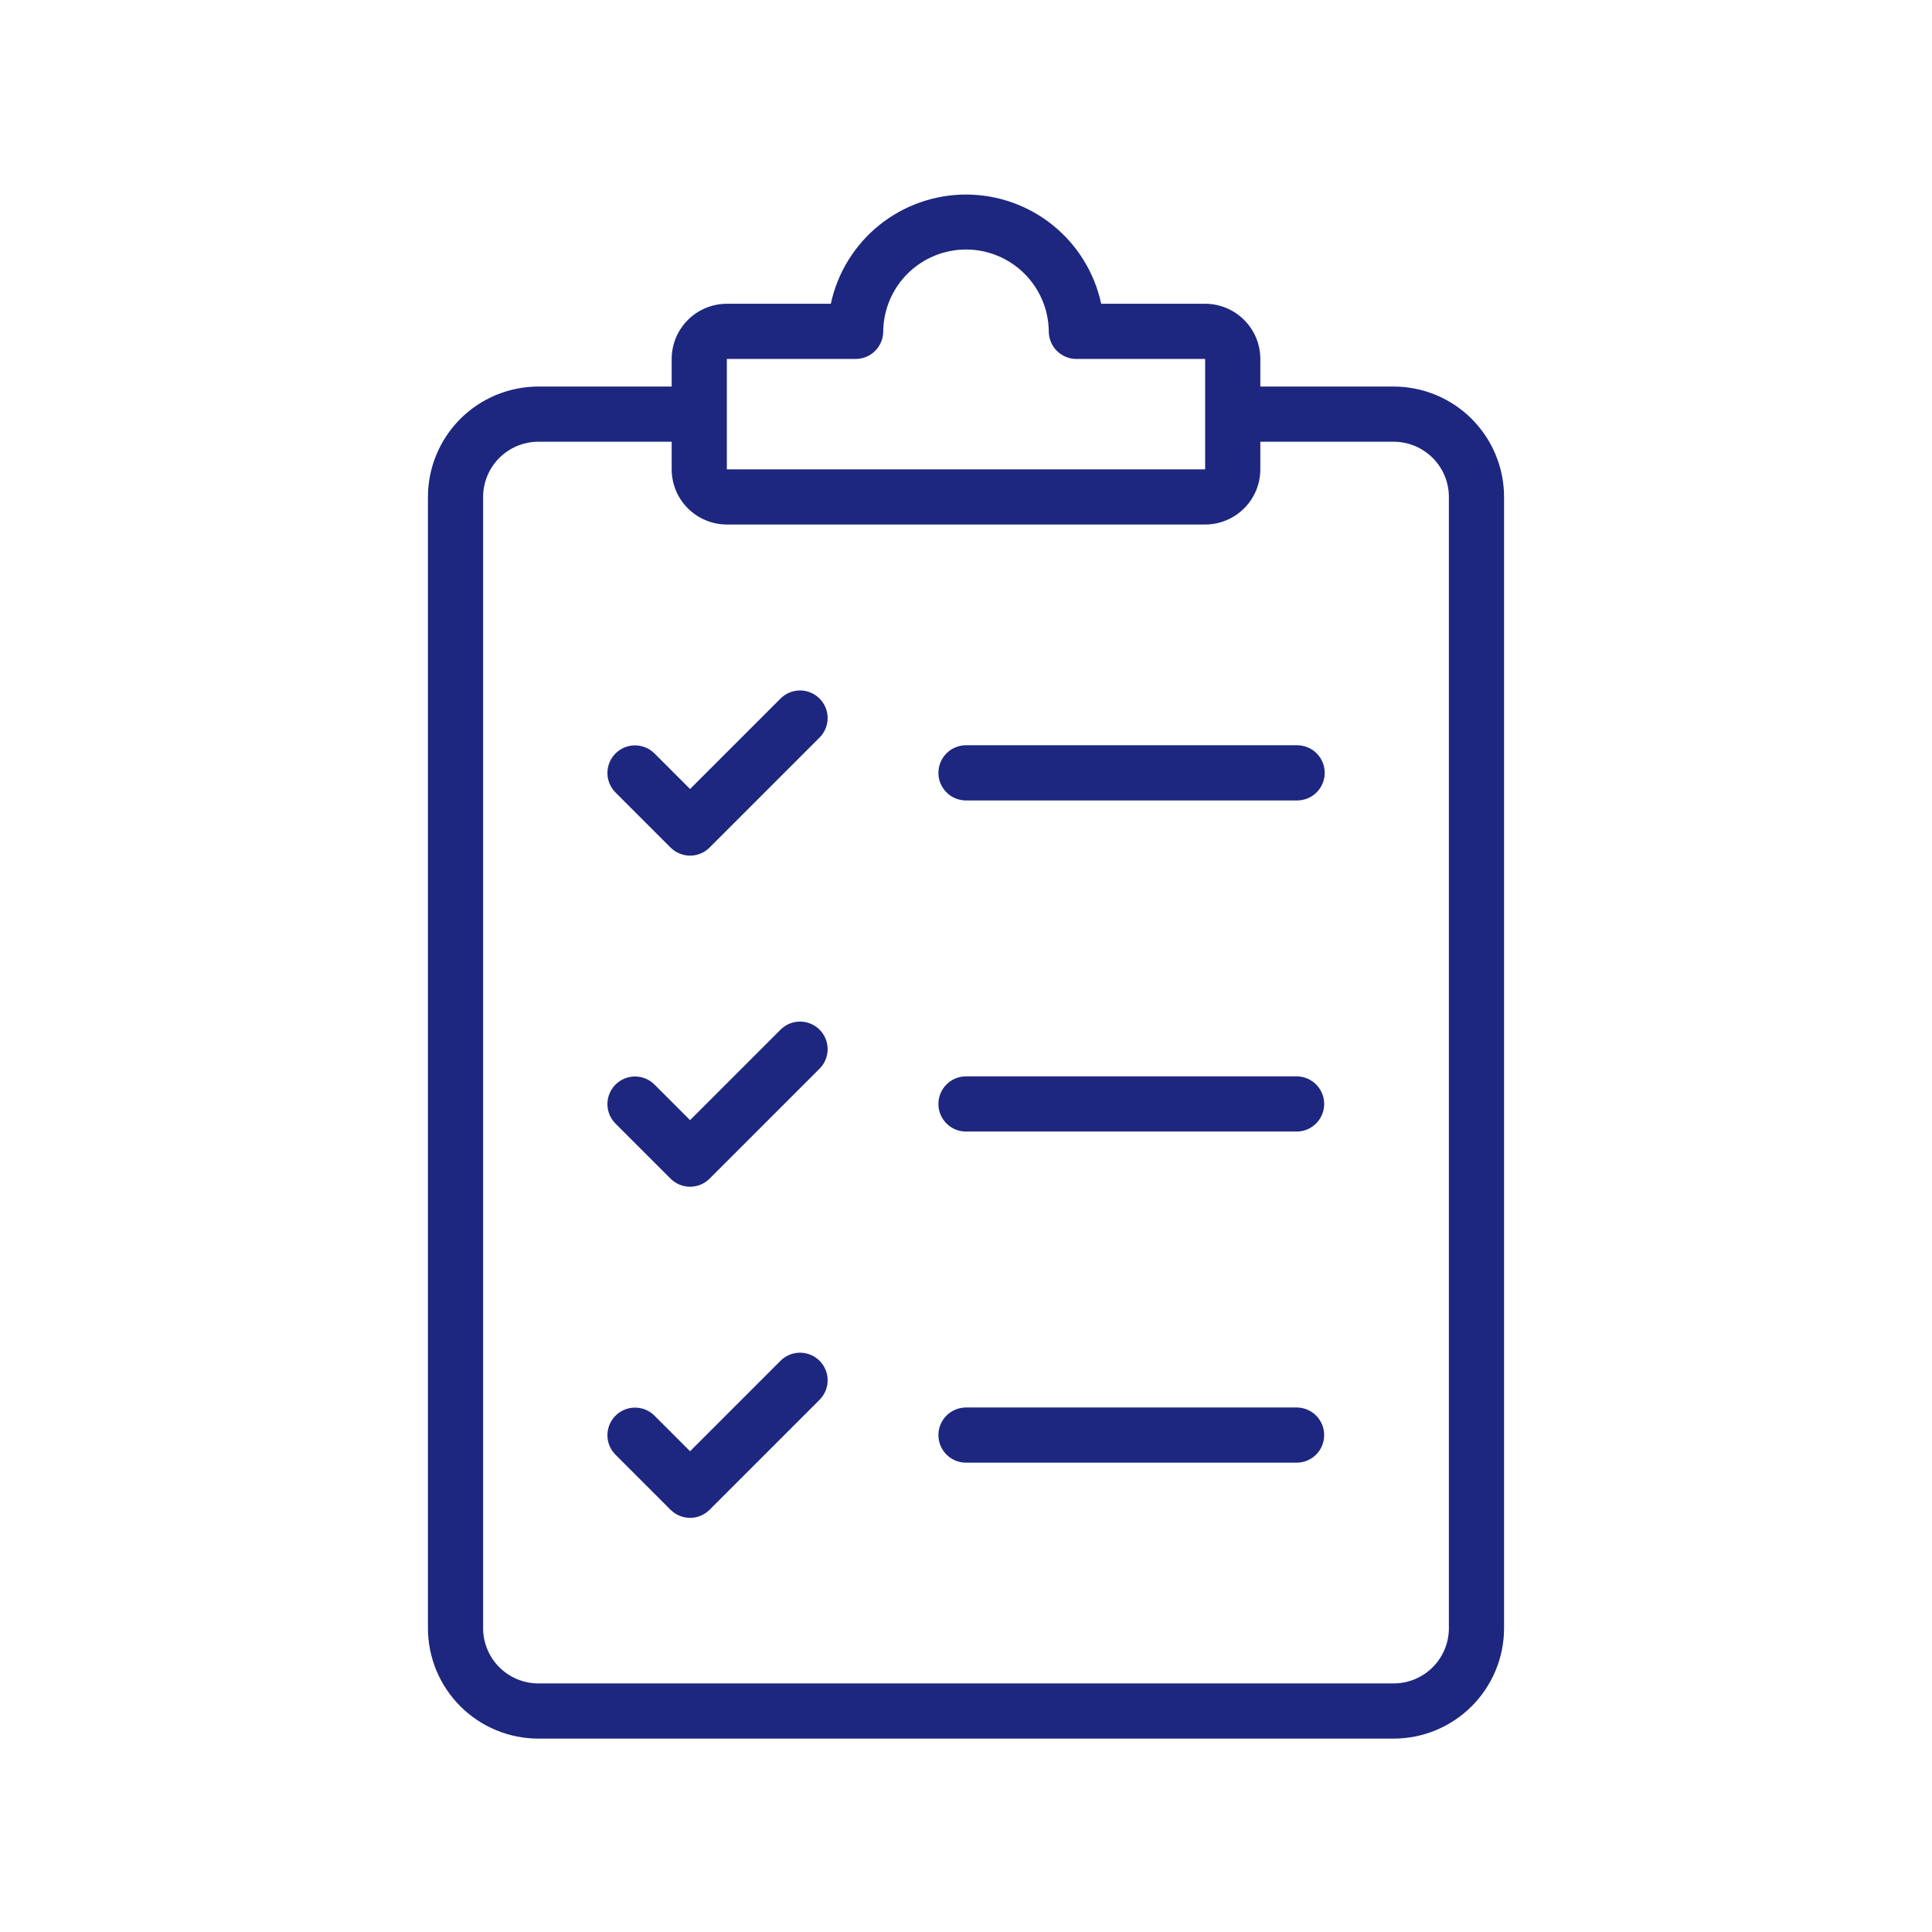
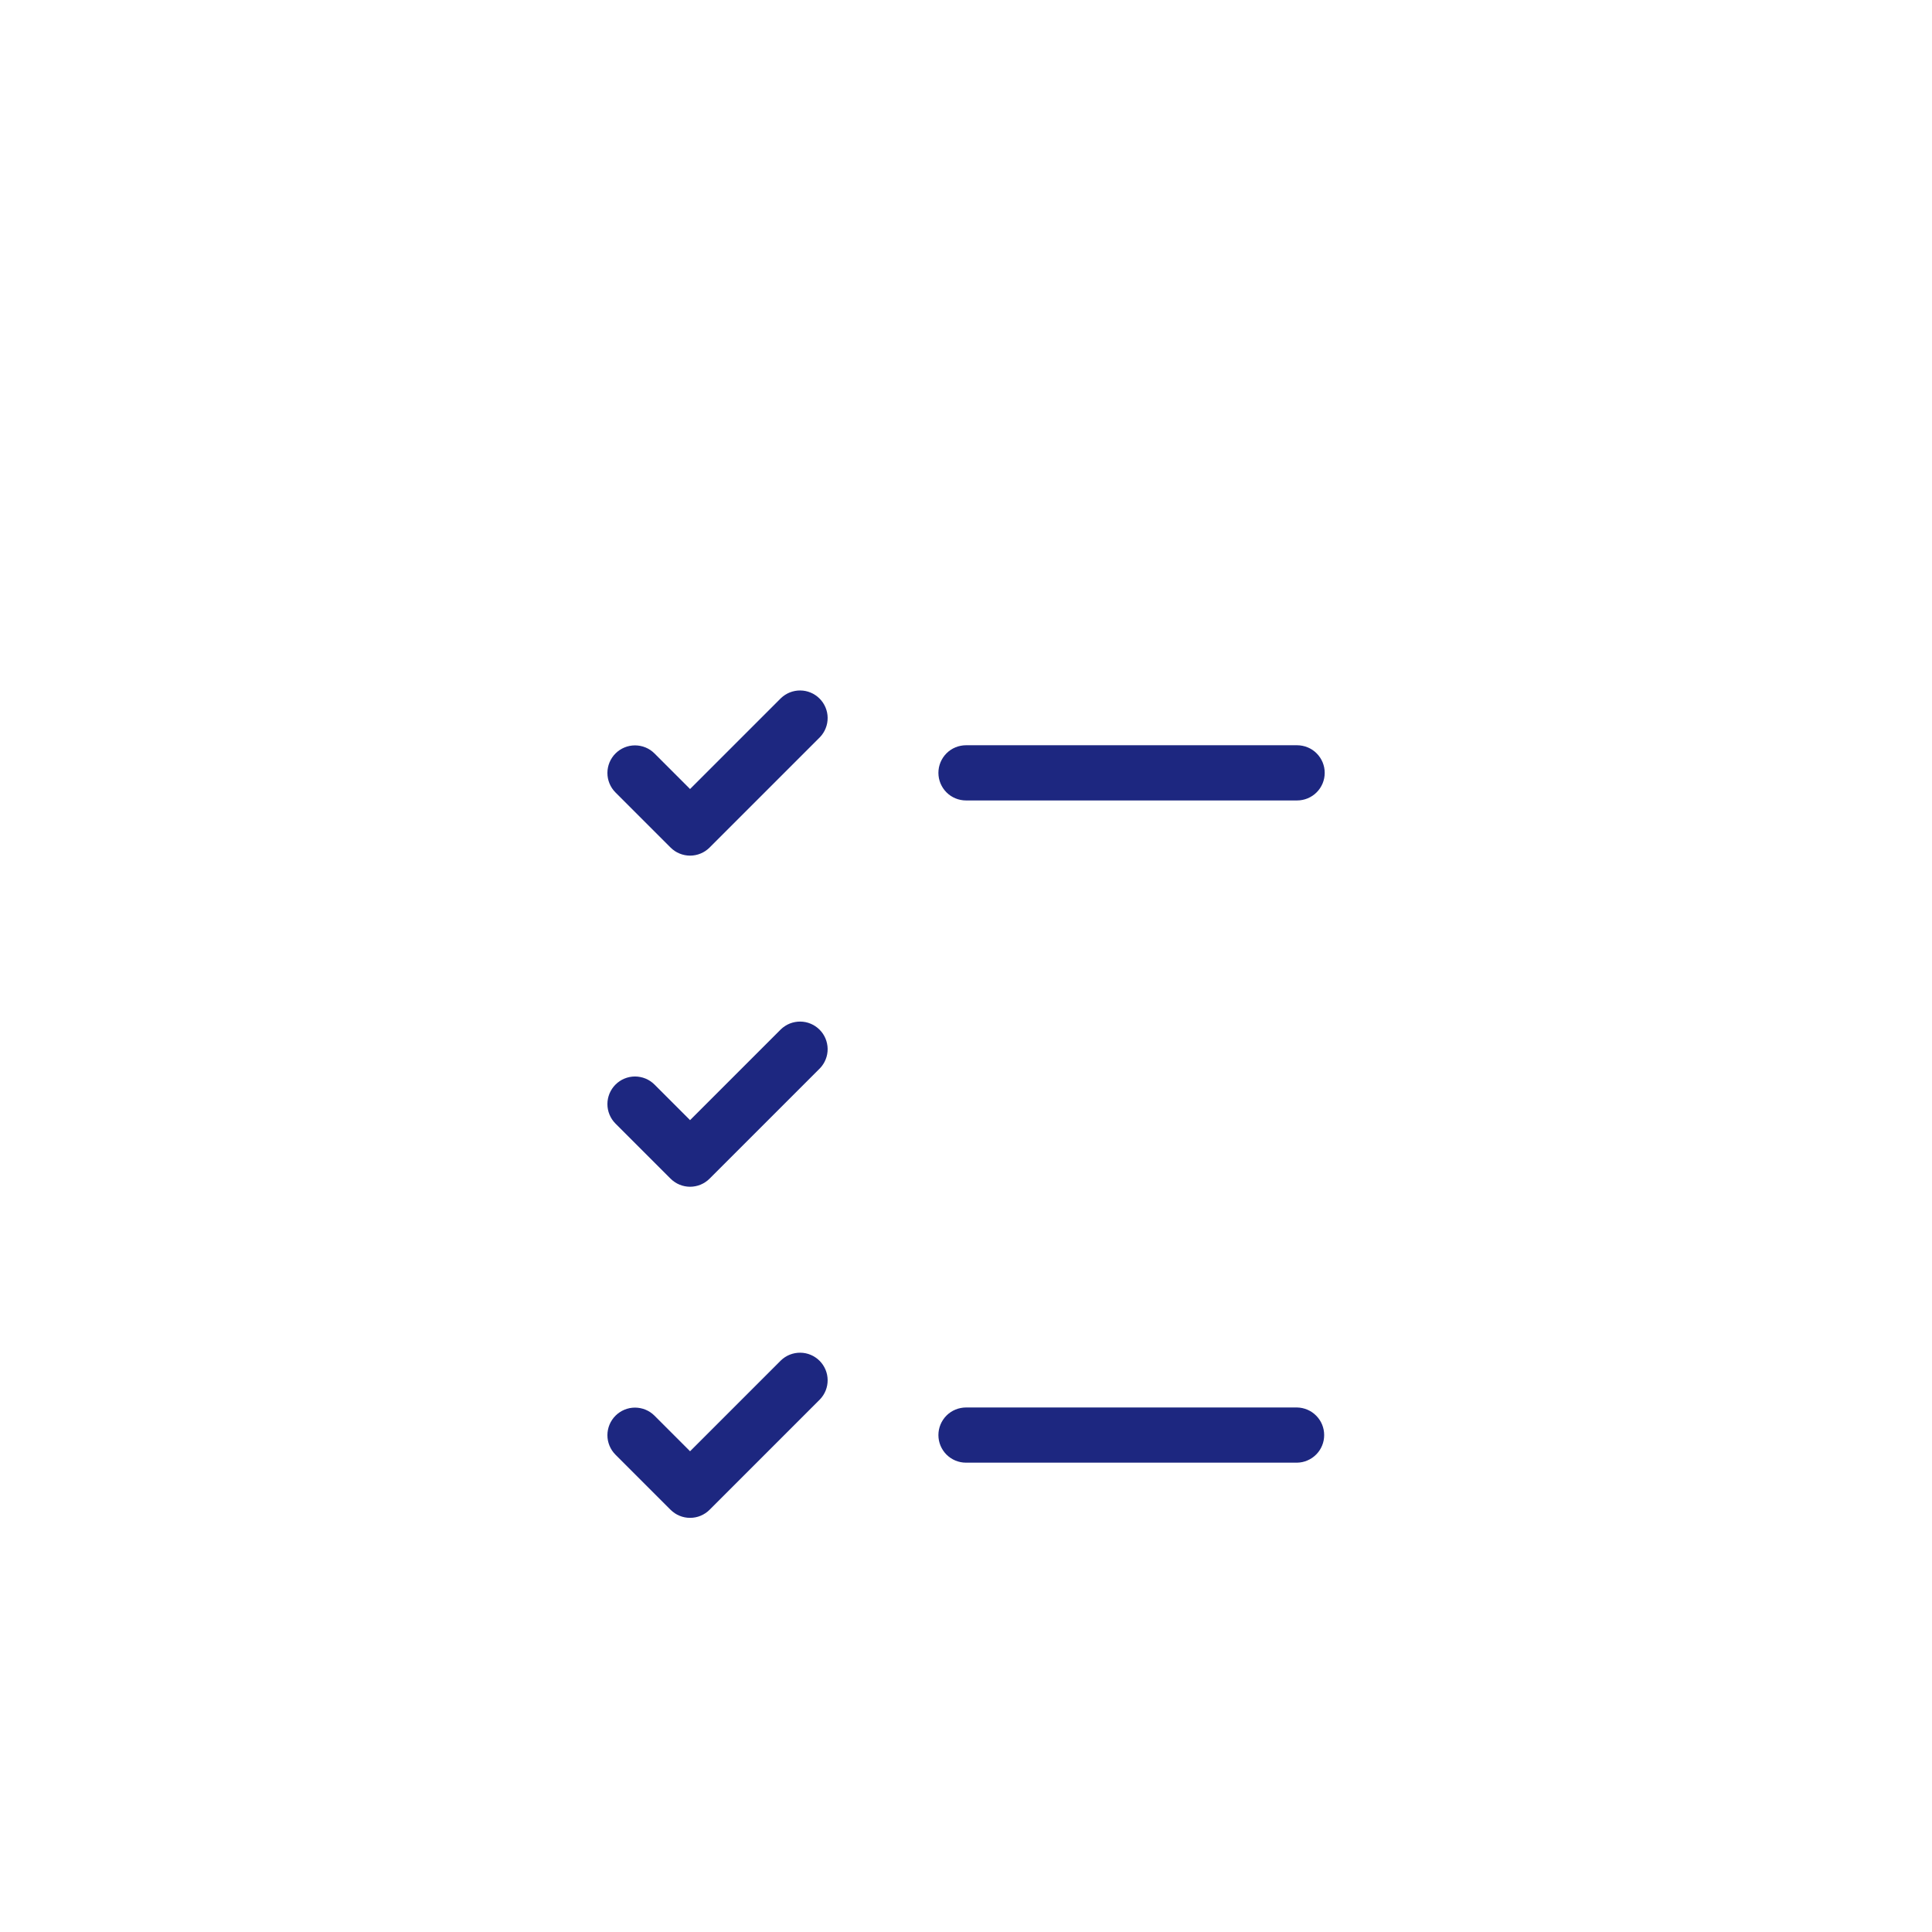
<svg xmlns="http://www.w3.org/2000/svg" width="500" zoomAndPan="magnify" viewBox="0 0 375 375" height="500" preserveAspectRatio="xMidYMid meet" version="1.0">
  <defs>
    <clipPath id="4b185af1c3">
      <path d="M 83.062 37.5 L 292 37.5 L 292 337.5 L 83.062 337.5 Z M 83.062 37.5 " clip-rule="nonzero" />
    </clipPath>
  </defs>
  <path fill="#1d2780" d="M 151.578 135.512 L 133.941 153.148 L 127.016 146.223 C 126.77 145.977 126.496 145.758 126.207 145.562 C 125.914 145.371 125.605 145.207 125.281 145.074 C 124.957 144.941 124.621 144.844 124.277 144.777 C 123.934 144.711 123.586 144.676 123.238 144.676 C 122.887 144.68 122.539 144.715 122.195 144.781 C 121.855 144.852 121.52 144.953 121.195 145.09 C 120.875 145.223 120.566 145.387 120.273 145.582 C 119.984 145.777 119.715 146 119.469 146.246 C 119.219 146.492 119 146.762 118.805 147.055 C 118.609 147.344 118.445 147.652 118.309 147.977 C 118.176 148.301 118.074 148.633 118.004 148.977 C 117.934 149.32 117.898 149.668 117.898 150.016 C 117.898 150.367 117.93 150.715 117.996 151.059 C 118.066 151.402 118.164 151.734 118.297 152.059 C 118.43 152.383 118.594 152.691 118.785 152.984 C 118.977 153.277 119.199 153.547 119.445 153.797 L 130.156 164.508 C 130.406 164.758 130.676 164.977 130.969 165.176 C 131.258 165.371 131.566 165.535 131.895 165.668 C 132.219 165.805 132.555 165.906 132.898 165.973 C 133.242 166.043 133.59 166.078 133.941 166.078 C 134.293 166.078 134.641 166.043 134.988 165.973 C 135.332 165.906 135.668 165.805 135.992 165.668 C 136.316 165.535 136.625 165.371 136.918 165.176 C 137.211 164.977 137.48 164.758 137.73 164.508 L 159.152 143.086 C 159.395 142.836 159.605 142.562 159.793 142.27 C 159.98 141.98 160.141 141.672 160.266 141.348 C 160.395 141.027 160.492 140.695 160.555 140.352 C 160.617 140.012 160.648 139.668 160.645 139.32 C 160.641 138.973 160.605 138.629 160.535 138.289 C 160.465 137.949 160.359 137.621 160.227 137.301 C 160.09 136.98 159.926 136.676 159.734 136.387 C 159.539 136.102 159.32 135.832 159.074 135.59 C 158.828 135.344 158.562 135.121 158.273 134.93 C 157.988 134.734 157.684 134.57 157.363 134.438 C 157.043 134.305 156.715 134.199 156.375 134.129 C 156.035 134.059 155.691 134.023 155.344 134.02 C 154.996 134.016 154.652 134.047 154.309 134.109 C 153.969 134.172 153.637 134.27 153.312 134.395 C 152.992 134.523 152.684 134.684 152.391 134.871 C 152.102 135.059 151.828 135.27 151.578 135.512 Z M 151.578 135.512 " fill-opacity="1" fill-rule="nonzero" />
  <path fill="#1d2780" d="M 151.578 199.781 L 133.941 217.418 L 127.016 210.492 C 126.77 210.246 126.496 210.027 126.207 209.832 C 125.914 209.641 125.605 209.477 125.281 209.344 C 124.957 209.211 124.621 209.113 124.277 209.047 C 123.934 208.98 123.586 208.945 123.238 208.945 C 122.887 208.949 122.539 208.984 122.195 209.051 C 121.855 209.121 121.52 209.223 121.195 209.359 C 120.875 209.492 120.566 209.656 120.277 209.852 C 119.984 210.047 119.715 210.27 119.469 210.516 C 119.219 210.762 119 211.031 118.805 211.324 C 118.609 211.613 118.445 211.922 118.309 212.246 C 118.176 212.57 118.074 212.902 118.004 213.246 C 117.934 213.59 117.898 213.934 117.898 214.285 C 117.898 214.637 117.93 214.984 117.996 215.328 C 118.066 215.672 118.164 216.004 118.297 216.328 C 118.43 216.652 118.594 216.961 118.785 217.254 C 118.98 217.547 119.199 217.816 119.445 218.066 L 130.156 228.777 C 130.406 229.027 130.676 229.246 130.969 229.441 C 131.258 229.637 131.566 229.805 131.895 229.938 C 132.219 230.074 132.555 230.176 132.898 230.242 C 133.242 230.312 133.59 230.348 133.941 230.348 C 134.293 230.348 134.641 230.312 134.988 230.242 C 135.332 230.176 135.668 230.074 135.992 229.938 C 136.316 229.805 136.625 229.637 136.918 229.441 C 137.211 229.246 137.48 229.027 137.73 228.777 L 159.152 207.355 C 159.395 207.102 159.605 206.832 159.793 206.539 C 159.98 206.25 160.141 205.941 160.266 205.617 C 160.395 205.297 160.492 204.965 160.555 204.621 C 160.617 204.281 160.648 203.938 160.645 203.59 C 160.641 203.242 160.602 202.898 160.531 202.559 C 160.461 202.219 160.359 201.891 160.227 201.57 C 160.09 201.25 159.926 200.945 159.734 200.656 C 159.539 200.371 159.32 200.102 159.074 199.855 C 158.828 199.613 158.562 199.391 158.273 199.199 C 157.988 199.004 157.684 198.84 157.363 198.707 C 157.043 198.574 156.715 198.469 156.375 198.398 C 156.035 198.328 155.691 198.293 155.344 198.289 C 154.996 198.285 154.652 198.316 154.309 198.379 C 153.969 198.441 153.637 198.539 153.312 198.664 C 152.992 198.793 152.684 198.949 152.391 199.141 C 152.102 199.328 151.828 199.539 151.578 199.781 Z M 151.578 199.781 " fill-opacity="1" fill-rule="nonzero" />
  <path fill="#1d2780" d="M 151.578 264.051 L 133.941 281.688 L 127.016 274.762 C 126.77 274.516 126.496 274.297 126.207 274.102 C 125.914 273.91 125.605 273.746 125.281 273.613 C 124.957 273.48 124.621 273.383 124.277 273.316 C 123.934 273.25 123.586 273.215 123.238 273.215 C 122.887 273.219 122.539 273.254 122.195 273.32 C 121.855 273.391 121.52 273.492 121.195 273.629 C 120.875 273.762 120.566 273.926 120.277 274.121 C 119.984 274.316 119.715 274.535 119.469 274.785 C 119.219 275.031 119 275.301 118.805 275.594 C 118.609 275.883 118.445 276.191 118.309 276.516 C 118.176 276.836 118.074 277.172 118.004 277.516 C 117.934 277.859 117.898 278.203 117.898 278.555 C 117.898 278.906 117.93 279.254 117.996 279.598 C 118.066 279.941 118.164 280.273 118.297 280.598 C 118.43 280.922 118.594 281.23 118.785 281.523 C 118.98 281.816 119.199 282.086 119.445 282.336 L 130.156 293.047 C 130.406 293.293 130.676 293.516 130.969 293.711 C 131.258 293.906 131.566 294.074 131.895 294.207 C 132.219 294.344 132.555 294.445 132.898 294.512 C 133.242 294.582 133.59 294.613 133.941 294.613 C 134.293 294.613 134.641 294.582 134.988 294.512 C 135.332 294.445 135.668 294.344 135.992 294.207 C 136.316 294.074 136.625 293.906 136.918 293.711 C 137.211 293.516 137.48 293.293 137.73 293.047 L 159.152 271.621 C 159.395 271.371 159.605 271.102 159.793 270.809 C 159.98 270.516 160.141 270.211 160.27 269.887 C 160.395 269.566 160.492 269.234 160.555 268.891 C 160.617 268.551 160.648 268.207 160.645 267.859 C 160.641 267.512 160.605 267.168 160.535 266.828 C 160.465 266.488 160.359 266.16 160.227 265.84 C 160.09 265.52 159.926 265.215 159.734 264.926 C 159.539 264.637 159.32 264.371 159.074 264.125 C 158.832 263.879 158.562 263.66 158.273 263.469 C 157.988 263.273 157.684 263.109 157.363 262.977 C 157.043 262.84 156.715 262.738 156.375 262.668 C 156.035 262.598 155.691 262.562 155.344 262.559 C 154.996 262.555 154.652 262.586 154.309 262.648 C 153.969 262.711 153.637 262.805 153.312 262.934 C 152.992 263.062 152.684 263.219 152.391 263.406 C 152.102 263.594 151.828 263.809 151.578 264.051 Z M 151.578 264.051 " fill-opacity="1" fill-rule="nonzero" />
  <path fill="#1d2780" d="M 182.145 150.008 C 182.145 150.359 182.18 150.711 182.246 151.055 C 182.316 151.398 182.418 151.734 182.551 152.059 C 182.688 152.383 182.852 152.691 183.047 152.984 C 183.242 153.277 183.465 153.547 183.711 153.797 C 183.961 154.047 184.23 154.27 184.523 154.465 C 184.816 154.66 185.125 154.824 185.449 154.957 C 185.773 155.094 186.109 155.195 186.453 155.262 C 186.801 155.332 187.148 155.367 187.5 155.367 L 251.77 155.367 C 252.121 155.367 252.469 155.332 252.812 155.262 C 253.16 155.195 253.492 155.094 253.82 154.957 C 254.145 154.824 254.453 154.656 254.746 154.461 C 255.039 154.266 255.309 154.047 255.555 153.797 C 255.805 153.547 256.027 153.277 256.223 152.984 C 256.418 152.691 256.582 152.383 256.719 152.059 C 256.852 151.734 256.953 151.398 257.023 151.055 C 257.09 150.711 257.125 150.359 257.125 150.008 C 257.125 149.656 257.09 149.309 257.023 148.965 C 256.953 148.621 256.852 148.285 256.719 147.961 C 256.582 147.637 256.418 147.328 256.223 147.035 C 256.027 146.742 255.805 146.473 255.555 146.223 C 255.309 145.973 255.039 145.75 254.746 145.555 C 254.453 145.359 254.145 145.195 253.82 145.062 C 253.492 144.926 253.16 144.824 252.812 144.758 C 252.469 144.688 252.121 144.652 251.77 144.652 L 187.5 144.652 C 187.148 144.652 186.801 144.688 186.453 144.758 C 186.109 144.824 185.773 144.926 185.449 145.062 C 185.125 145.195 184.816 145.359 184.523 145.555 C 184.23 145.75 183.961 145.973 183.711 146.223 C 183.465 146.473 183.242 146.742 183.047 147.035 C 182.852 147.328 182.688 147.637 182.551 147.961 C 182.418 148.285 182.316 148.621 182.246 148.965 C 182.18 149.309 182.145 149.656 182.145 150.008 Z M 182.145 150.008 " fill-opacity="1" fill-rule="nonzero" />
-   <path fill="#1d2780" d="M 251.77 208.922 L 187.5 208.922 C 187.148 208.922 186.801 208.957 186.457 209.027 C 186.109 209.094 185.773 209.195 185.449 209.332 C 185.125 209.465 184.816 209.629 184.523 209.824 C 184.23 210.02 183.961 210.242 183.711 210.492 C 183.465 210.742 183.242 211.012 183.047 211.305 C 182.852 211.594 182.688 211.906 182.551 212.23 C 182.418 212.555 182.316 212.891 182.246 213.234 C 182.18 213.578 182.145 213.926 182.145 214.277 C 182.145 214.629 182.18 214.98 182.246 215.324 C 182.316 215.668 182.418 216.004 182.551 216.328 C 182.688 216.652 182.852 216.961 183.047 217.254 C 183.242 217.547 183.465 217.816 183.711 218.066 C 183.961 218.316 184.23 218.535 184.523 218.73 C 184.816 218.926 185.125 219.094 185.449 219.227 C 185.773 219.363 186.109 219.465 186.457 219.531 C 186.801 219.602 187.148 219.633 187.5 219.633 L 251.77 219.633 C 252.117 219.629 252.461 219.586 252.801 219.516 C 253.141 219.441 253.469 219.336 253.785 219.199 C 254.105 219.059 254.41 218.895 254.695 218.695 C 254.98 218.5 255.246 218.277 255.488 218.031 C 255.734 217.781 255.949 217.512 256.141 217.223 C 256.332 216.934 256.492 216.625 256.625 216.305 C 256.754 215.984 256.855 215.652 256.922 215.312 C 256.988 214.969 257.023 214.625 257.023 214.277 C 257.023 213.93 256.988 213.586 256.922 213.246 C 256.855 212.906 256.754 212.574 256.625 212.254 C 256.492 211.93 256.332 211.625 256.141 211.336 C 255.949 211.047 255.734 210.777 255.488 210.527 C 255.246 210.281 254.98 210.059 254.695 209.863 C 254.41 209.664 254.105 209.496 253.785 209.359 C 253.469 209.223 253.141 209.117 252.801 209.043 C 252.461 208.969 252.117 208.93 251.77 208.922 Z M 251.77 208.922 " fill-opacity="1" fill-rule="nonzero" />
  <path fill="#1d2780" d="M 251.77 273.191 L 187.5 273.191 C 187.148 273.191 186.801 273.227 186.457 273.297 C 186.109 273.363 185.773 273.465 185.449 273.602 C 185.125 273.734 184.816 273.898 184.523 274.094 C 184.23 274.289 183.961 274.512 183.711 274.762 C 183.465 275.008 183.242 275.281 183.047 275.574 C 182.852 275.863 182.688 276.172 182.551 276.5 C 182.418 276.824 182.316 277.16 182.246 277.504 C 182.18 277.848 182.145 278.195 182.145 278.547 C 182.145 278.898 182.18 279.246 182.246 279.594 C 182.316 279.938 182.418 280.273 182.551 280.598 C 182.688 280.922 182.852 281.23 183.047 281.523 C 183.242 281.816 183.465 282.086 183.711 282.336 C 183.961 282.582 184.23 282.805 184.523 283 C 184.816 283.195 185.125 283.363 185.449 283.496 C 185.773 283.629 186.109 283.73 186.457 283.801 C 186.801 283.871 187.148 283.902 187.5 283.902 L 251.77 283.902 C 252.117 283.898 252.461 283.855 252.801 283.785 C 253.141 283.711 253.469 283.605 253.785 283.465 C 254.105 283.328 254.41 283.16 254.695 282.965 C 254.98 282.77 255.246 282.547 255.488 282.297 C 255.734 282.051 255.949 281.781 256.141 281.492 C 256.332 281.203 256.492 280.895 256.625 280.574 C 256.754 280.254 256.855 279.922 256.922 279.582 C 256.988 279.238 257.02 278.895 257.02 278.547 C 257.02 278.199 256.988 277.855 256.922 277.516 C 256.855 277.176 256.754 276.844 256.625 276.523 C 256.492 276.199 256.332 275.895 256.141 275.605 C 255.949 275.316 255.734 275.047 255.488 274.797 C 255.246 274.551 254.98 274.328 254.695 274.129 C 254.41 273.934 254.105 273.766 253.785 273.629 C 253.469 273.492 253.141 273.387 252.801 273.312 C 252.461 273.238 252.117 273.199 251.77 273.191 Z M 251.77 273.191 " fill-opacity="1" fill-rule="nonzero" />
  <g clip-path="url(#4b185af1c3)">
-     <path fill="#1d2780" d="M 233.918 58.961 L 213.738 58.961 C 213.422 57.473 212.977 56.02 212.41 54.605 C 211.844 53.191 211.16 51.836 210.359 50.539 C 209.562 49.242 208.66 48.02 207.656 46.875 C 206.648 45.73 205.551 44.68 204.367 43.723 C 203.184 42.766 201.926 41.914 200.594 41.172 C 199.266 40.43 197.883 39.805 196.445 39.297 C 195.008 38.789 193.539 38.406 192.039 38.148 C 190.535 37.891 189.023 37.762 187.5 37.762 C 185.977 37.762 184.465 37.891 182.961 38.148 C 181.461 38.406 179.992 38.789 178.555 39.297 C 177.117 39.805 175.734 40.43 174.406 41.172 C 173.074 41.914 171.816 42.766 170.633 43.723 C 169.449 44.68 168.352 45.73 167.344 46.875 C 166.34 48.02 165.438 49.242 164.641 50.539 C 163.84 51.836 163.156 53.191 162.59 54.605 C 162.023 56.02 161.578 57.473 161.262 58.961 L 141.082 58.961 C 140.379 58.961 139.684 59.031 138.992 59.168 C 138.305 59.309 137.633 59.512 136.984 59.781 C 136.336 60.051 135.719 60.379 135.133 60.77 C 134.551 61.16 134.008 61.605 133.512 62.102 C 133.016 62.602 132.57 63.141 132.18 63.727 C 131.789 64.309 131.457 64.926 131.188 65.574 C 130.918 66.227 130.715 66.895 130.578 67.586 C 130.441 68.273 130.371 68.969 130.371 69.672 L 130.371 75.027 L 104.484 75.027 C 103.785 75.031 103.086 75.066 102.387 75.133 C 101.688 75.203 100.996 75.309 100.309 75.445 C 99.621 75.582 98.941 75.754 98.27 75.957 C 97.598 76.16 96.938 76.398 96.289 76.664 C 95.645 76.934 95.012 77.234 94.391 77.566 C 93.773 77.895 93.172 78.258 92.59 78.645 C 92.004 79.035 91.441 79.453 90.902 79.898 C 90.359 80.344 89.84 80.812 89.344 81.309 C 88.848 81.805 88.379 82.324 87.934 82.867 C 87.488 83.41 87.07 83.973 86.68 84.555 C 86.289 85.137 85.93 85.738 85.598 86.359 C 85.27 86.977 84.969 87.609 84.699 88.258 C 84.43 88.906 84.195 89.566 83.988 90.234 C 83.785 90.906 83.617 91.586 83.477 92.273 C 83.34 92.961 83.238 93.656 83.168 94.352 C 83.098 95.051 83.062 95.75 83.062 96.453 L 83.062 316.039 C 83.062 316.738 83.098 317.441 83.168 318.137 C 83.238 318.836 83.34 319.527 83.477 320.215 C 83.617 320.902 83.785 321.582 83.988 322.254 C 84.195 322.926 84.43 323.586 84.699 324.234 C 84.969 324.883 85.27 325.516 85.598 326.133 C 85.93 326.75 86.289 327.352 86.68 327.934 C 87.07 328.52 87.488 329.082 87.934 329.621 C 88.379 330.164 88.848 330.684 89.344 331.18 C 89.84 331.676 90.359 332.148 90.902 332.59 C 91.441 333.035 92.004 333.453 92.59 333.844 C 93.172 334.234 93.773 334.594 94.391 334.926 C 95.012 335.258 95.645 335.555 96.289 335.824 C 96.938 336.094 97.598 336.328 98.27 336.535 C 98.941 336.738 99.621 336.91 100.309 337.047 C 100.996 337.184 101.688 337.285 102.387 337.355 C 103.086 337.426 103.785 337.461 104.484 337.461 L 270.516 337.461 C 271.215 337.461 271.914 337.426 272.613 337.355 C 273.312 337.285 274.004 337.184 274.691 337.047 C 275.379 336.91 276.059 336.738 276.73 336.535 C 277.402 336.328 278.062 336.094 278.711 335.824 C 279.355 335.555 279.988 335.258 280.609 334.926 C 281.227 334.594 281.828 334.234 282.41 333.844 C 282.992 333.453 283.559 333.035 284.098 332.59 C 284.641 332.148 285.16 331.676 285.656 331.18 C 286.152 330.684 286.621 330.164 287.066 329.621 C 287.512 329.082 287.93 328.52 288.32 327.934 C 288.711 327.352 289.07 326.75 289.402 326.133 C 289.73 325.516 290.031 324.883 290.301 324.234 C 290.57 323.586 290.805 322.926 291.012 322.254 C 291.215 321.582 291.383 320.902 291.523 320.215 C 291.66 319.527 291.762 318.836 291.832 318.137 C 291.902 317.441 291.938 316.738 291.938 316.039 L 291.938 96.453 C 291.938 95.75 291.902 95.051 291.832 94.352 C 291.762 93.656 291.66 92.961 291.523 92.273 C 291.383 91.586 291.215 90.906 291.012 90.234 C 290.805 89.566 290.57 88.906 290.301 88.258 C 290.031 87.609 289.73 86.977 289.402 86.359 C 289.07 85.738 288.711 85.137 288.32 84.555 C 287.93 83.973 287.512 83.41 287.066 82.867 C 286.621 82.324 286.152 81.805 285.656 81.309 C 285.16 80.812 284.641 80.344 284.098 79.898 C 283.559 79.453 282.992 79.035 282.41 78.645 C 281.828 78.258 281.227 77.895 280.609 77.566 C 279.988 77.234 279.355 76.934 278.711 76.664 C 278.062 76.398 277.402 76.16 276.73 75.957 C 276.059 75.754 275.379 75.582 274.691 75.445 C 274.004 75.309 273.312 75.203 272.613 75.133 C 271.914 75.066 271.215 75.031 270.516 75.027 L 244.629 75.027 L 244.629 69.672 C 244.629 68.969 244.559 68.273 244.422 67.586 C 244.285 66.895 244.082 66.227 243.812 65.574 C 243.543 64.926 243.211 64.309 242.82 63.727 C 242.43 63.141 241.984 62.602 241.488 62.102 C 240.992 61.605 240.449 61.16 239.867 60.77 C 239.281 60.379 238.664 60.051 238.016 59.781 C 237.367 59.512 236.695 59.309 236.008 59.168 C 235.316 59.031 234.621 58.961 233.918 58.961 Z M 141.082 69.672 L 166.078 69.672 C 166.43 69.672 166.777 69.641 167.121 69.57 C 167.469 69.5 167.801 69.398 168.125 69.266 C 168.453 69.133 168.762 68.965 169.055 68.77 C 169.344 68.574 169.617 68.352 169.863 68.105 C 170.113 67.855 170.336 67.586 170.531 67.293 C 170.727 67 170.891 66.691 171.023 66.367 C 171.16 66.043 171.262 65.707 171.328 65.363 C 171.398 65.016 171.434 64.668 171.434 64.316 C 171.445 63.27 171.559 62.234 171.773 61.207 C 171.988 60.184 172.297 59.188 172.707 58.223 C 173.117 57.258 173.613 56.344 174.203 55.477 C 174.789 54.609 175.457 53.809 176.203 53.07 C 176.945 52.336 177.754 51.68 178.629 51.102 C 179.504 50.523 180.422 50.035 181.391 49.637 C 182.363 49.238 183.359 48.938 184.387 48.734 C 185.414 48.531 186.453 48.43 187.5 48.43 C 188.547 48.43 189.586 48.531 190.613 48.734 C 191.641 48.938 192.637 49.238 193.609 49.637 C 194.578 50.035 195.496 50.523 196.371 51.102 C 197.246 51.68 198.055 52.336 198.797 53.074 C 199.543 53.809 200.211 54.609 200.797 55.477 C 201.387 56.344 201.883 57.262 202.293 58.223 C 202.703 59.188 203.012 60.184 203.227 61.207 C 203.441 62.234 203.555 63.27 203.566 64.316 C 203.566 64.668 203.602 65.02 203.672 65.363 C 203.738 65.707 203.84 66.043 203.977 66.367 C 204.109 66.691 204.273 67 204.469 67.293 C 204.664 67.586 204.887 67.855 205.137 68.105 C 205.383 68.355 205.656 68.574 205.949 68.77 C 206.238 68.965 206.547 69.133 206.875 69.266 C 207.199 69.398 207.535 69.5 207.879 69.57 C 208.223 69.641 208.57 69.672 208.922 69.672 L 233.918 69.672 L 233.918 91.098 L 141.082 91.098 Z M 270.516 85.742 C 271.219 85.742 271.914 85.809 272.602 85.949 C 273.293 86.086 273.961 86.289 274.613 86.559 C 275.262 86.828 275.879 87.16 276.461 87.551 C 277.047 87.941 277.586 88.383 278.086 88.883 C 278.582 89.379 279.027 89.918 279.418 90.504 C 279.809 91.09 280.137 91.707 280.406 92.355 C 280.676 93.004 280.879 93.672 281.02 94.363 C 281.156 95.051 281.227 95.75 281.227 96.453 L 281.227 316.039 C 281.227 316.742 281.156 317.438 281.02 318.129 C 280.879 318.816 280.676 319.484 280.406 320.137 C 280.137 320.785 279.809 321.402 279.418 321.988 C 279.027 322.57 278.582 323.113 278.086 323.609 C 277.586 324.105 277.047 324.551 276.461 324.941 C 275.879 325.332 275.262 325.66 274.613 325.93 C 273.961 326.199 273.293 326.406 272.602 326.543 C 271.914 326.68 271.219 326.75 270.516 326.75 L 104.484 326.75 C 103.781 326.75 103.086 326.68 102.398 326.543 C 101.707 326.406 101.039 326.199 100.387 325.93 C 99.738 325.66 99.121 325.332 98.539 324.941 C 97.953 324.551 97.414 324.105 96.914 323.609 C 96.418 323.113 95.973 322.57 95.582 321.988 C 95.191 321.402 94.863 320.785 94.594 320.137 C 94.324 319.484 94.121 318.816 93.98 318.129 C 93.844 317.438 93.773 316.742 93.773 316.039 L 93.773 96.453 C 93.773 95.75 93.844 95.051 93.98 94.363 C 94.121 93.672 94.324 93.004 94.594 92.355 C 94.863 91.707 95.191 91.09 95.582 90.504 C 95.973 89.918 96.418 89.379 96.914 88.883 C 97.414 88.383 97.953 87.941 98.539 87.551 C 99.121 87.16 99.738 86.828 100.387 86.559 C 101.039 86.289 101.707 86.086 102.398 85.949 C 103.086 85.809 103.781 85.742 104.484 85.742 L 130.371 85.742 L 130.371 91.098 C 130.371 91.801 130.441 92.496 130.578 93.184 C 130.715 93.875 130.918 94.543 131.188 95.195 C 131.457 95.844 131.789 96.461 132.18 97.043 C 132.57 97.629 133.016 98.168 133.512 98.668 C 134.008 99.164 134.551 99.609 135.133 100 C 135.719 100.391 136.336 100.719 136.984 100.988 C 137.633 101.258 138.305 101.461 138.992 101.602 C 139.684 101.738 140.379 101.809 141.082 101.809 L 233.918 101.809 C 234.621 101.809 235.316 101.738 236.008 101.602 C 236.695 101.461 237.367 101.258 238.016 100.988 C 238.664 100.719 239.281 100.391 239.867 100 C 240.449 99.609 240.992 99.164 241.488 98.668 C 241.984 98.168 242.43 97.629 242.82 97.043 C 243.211 96.461 243.543 95.844 243.812 95.191 C 244.082 94.543 244.285 93.875 244.422 93.184 C 244.559 92.496 244.629 91.801 244.629 91.098 L 244.629 85.742 Z M 270.516 85.742 " fill-opacity="1" fill-rule="nonzero" />
-   </g>
+     </g>
</svg>